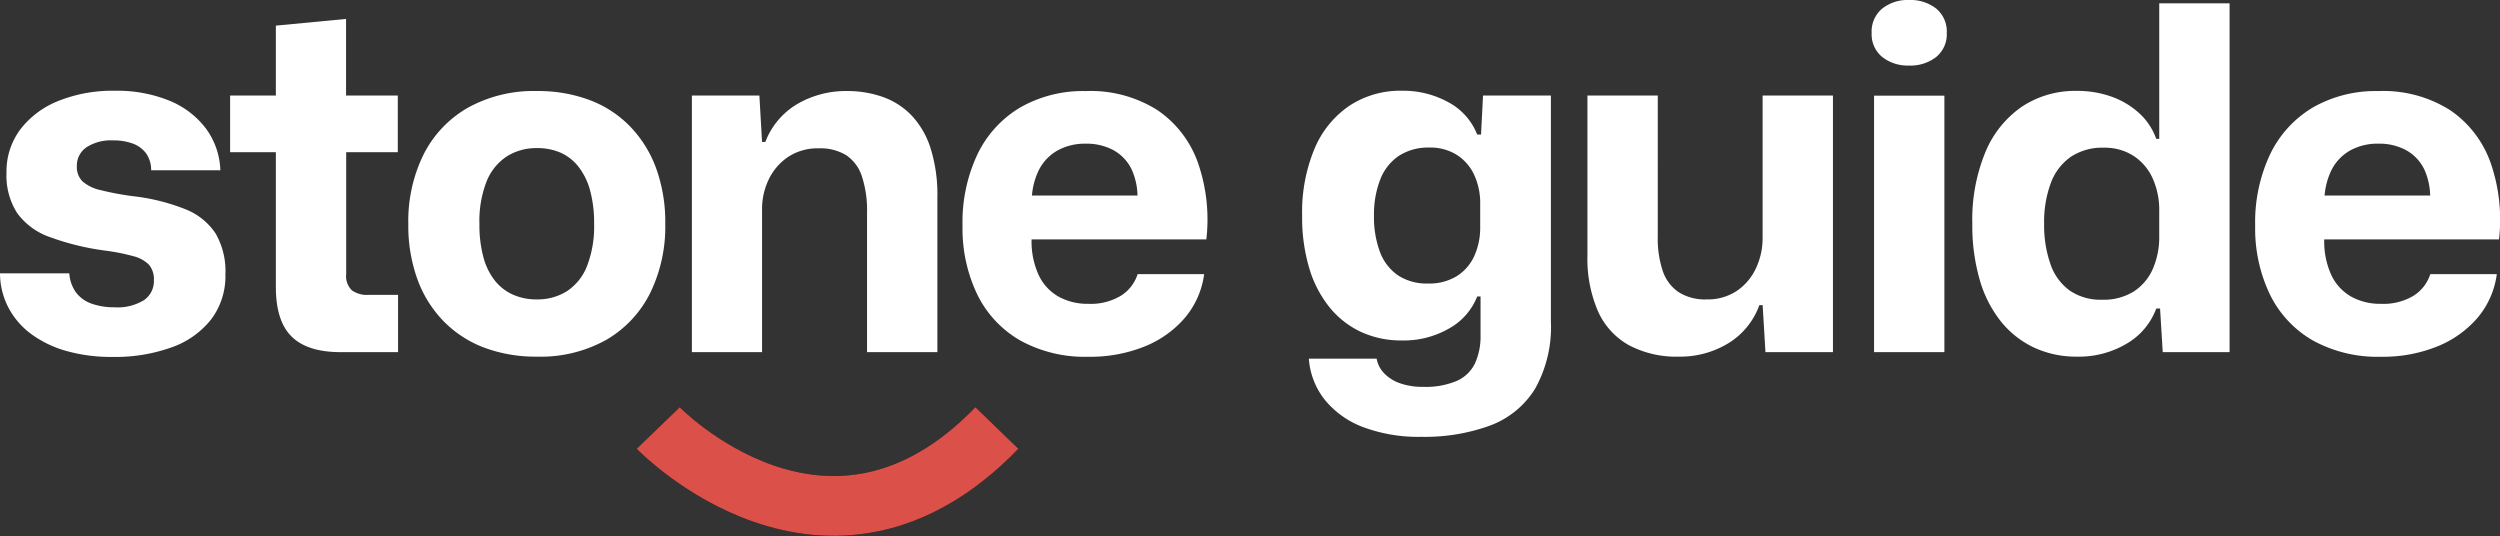
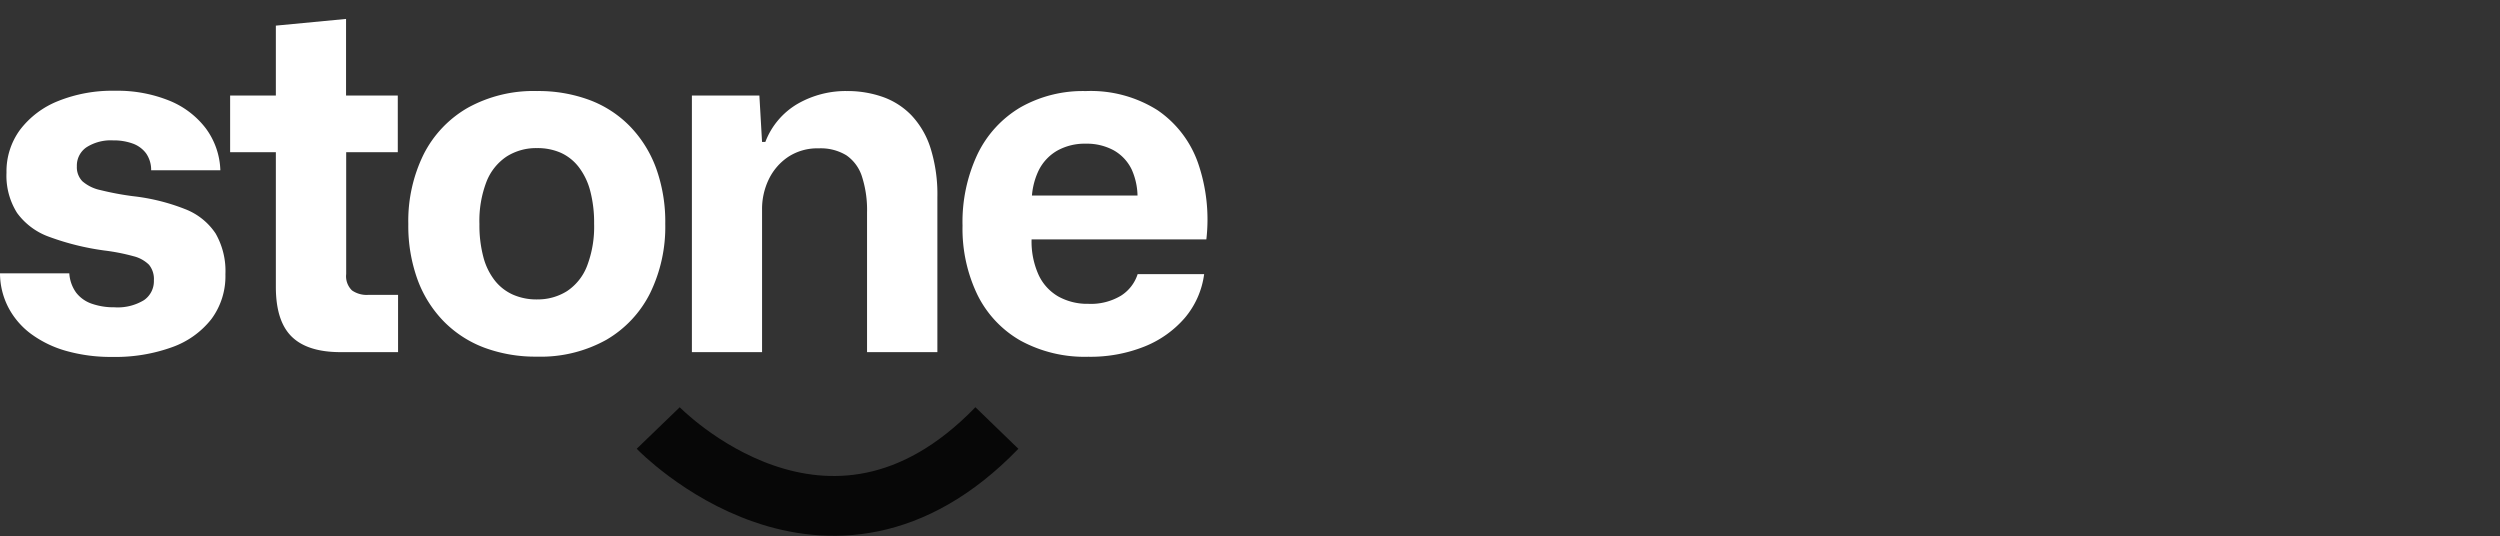
<svg xmlns="http://www.w3.org/2000/svg" width="292.618" height="62.791" viewBox="0 0 292.618 62.791">
  <rect x="0" y="0" width="292.618" height="62.791" fill="#333333" stroke="none" />
  <g id="Group_3" data-name="Group 3" transform="translate(-665.648 -223.784)">
    <path id="Path_6" data-name="Path 6" d="M14.824.56a19.281,19.281,0,0,1-5.42-.7,12.769,12.769,0,0,1-4.12-1.992,9.115,9.115,0,0,1-2.66-3.1,8.79,8.79,0,0,1-.977-3.988H9.76a4.309,4.309,0,0,0,.8,2.256,3.893,3.893,0,0,0,1.84,1.3,7.8,7.8,0,0,0,2.636.416A5.914,5.914,0,0,0,18.5-6.084a2.689,2.689,0,0,0,1.16-2.308,2.643,2.643,0,0,0-.576-1.84,3.95,3.95,0,0,0-1.832-1,23.544,23.544,0,0,0-3.36-.66A30.281,30.281,0,0,1,7.448-13.48a7.95,7.95,0,0,1-3.8-2.812A8.155,8.155,0,0,1,2.408-21,8.221,8.221,0,0,1,4-26.032,10.428,10.428,0,0,1,8.44-29.384,16.984,16.984,0,0,1,15.1-30.592a16.159,16.159,0,0,1,6.364,1.156,10.146,10.146,0,0,1,4.276,3.248,8.708,8.708,0,0,1,1.7,4.9h-8.1a3.381,3.381,0,0,0-.6-1.988,3.39,3.39,0,0,0-1.552-1.136,6.488,6.488,0,0,0-2.307-.372,5.273,5.273,0,0,0-3.1.8,2.587,2.587,0,0,0-1.136,2.236A2.345,2.345,0,0,0,11.292-20,4.692,4.692,0,0,0,13.4-18.968a34.09,34.09,0,0,0,3.788.712,23.826,23.826,0,0,1,6.116,1.512A7.554,7.554,0,0,1,26.876-13.9,8.806,8.806,0,0,1,28.032-9.12a8.425,8.425,0,0,1-1.644,5.256,10.175,10.175,0,0,1-4.62,3.292A19.484,19.484,0,0,1,14.824.56ZM41.512,0q-3.88,0-5.728-1.82T33.936-7.632V-23.4H28.584v-6.632h5.352v-8.184L42.152-39v8.968h6.056V-23.4h-6.04V-9.136a2.3,2.3,0,0,0,.68,1.912A2.984,2.984,0,0,0,44.72-6.7H48.24V0ZM64.5.528A17.233,17.233,0,0,1,58.352-.516,13.123,13.123,0,0,1,53.6-3.588a13.773,13.773,0,0,1-3.08-4.9,18.4,18.4,0,0,1-1.08-6.5,17.641,17.641,0,0,1,1.788-8.152A13.079,13.079,0,0,1,56.4-28.6,15.871,15.871,0,0,1,64.5-30.56a17.176,17.176,0,0,1,6.135,1.044,12.973,12.973,0,0,1,4.736,3.072,13.916,13.916,0,0,1,3.064,4.892,18.459,18.459,0,0,1,1.08,6.544A17.649,17.649,0,0,1,77.74-6.9a13.062,13.062,0,0,1-5.132,5.464A15.766,15.766,0,0,1,64.5.528Zm-.017-6.7a6.421,6.421,0,0,0,3.532-.968,6.205,6.205,0,0,0,2.344-2.94,12.8,12.8,0,0,0,.828-4.932,14.547,14.547,0,0,0-.464-3.892,7.791,7.791,0,0,0-1.348-2.776,5.544,5.544,0,0,0-2.1-1.66A6.741,6.741,0,0,0,64.5-23.88a6.423,6.423,0,0,0-3.54.976,6.286,6.286,0,0,0-2.36,2.928,12.756,12.756,0,0,0-.836,4.984,14.479,14.479,0,0,0,.464,3.876,7.547,7.547,0,0,0,1.356,2.76,5.621,5.621,0,0,0,2.14,1.644A6.83,6.83,0,0,0,64.488-6.168ZM82.632,0V-30.032h7.9l.312,5.432h.384a8.789,8.789,0,0,1,3.8-4.476,11.29,11.29,0,0,1,5.733-1.484,12.524,12.524,0,0,1,4.188.68,8.7,8.7,0,0,1,3.372,2.152,9.971,9.971,0,0,1,2.244,3.852,18.094,18.094,0,0,1,.8,5.756V0h-8.232V-16.344a12.771,12.771,0,0,0-.592-4.2,4.771,4.771,0,0,0-1.824-2.492,5.777,5.777,0,0,0-3.24-.816,6.209,6.209,0,0,0-3.588,1.008,6.626,6.626,0,0,0-2.26,2.624,7.957,7.957,0,0,0-.784,3.52V0Zm46.406.542a15.66,15.66,0,0,1-7.962-1.9,12.555,12.555,0,0,1-5.03-5.367A17.8,17.8,0,0,1,114.31-14.8a18.6,18.6,0,0,1,1.764-8.391,12.8,12.8,0,0,1,5-5.451,14.788,14.788,0,0,1,7.662-1.914,14.6,14.6,0,0,1,8.4,2.24,12.466,12.466,0,0,1,4.732,6.16,20.268,20.268,0,0,1,.98,8.96H122.392a9.452,9.452,0,0,0,.821,4.154,5.665,5.665,0,0,0,2.324,2.539,7,7,0,0,0,3.5.849,6.843,6.843,0,0,0,3.817-.952,4.663,4.663,0,0,0,1.951-2.52h7.784A9.908,9.908,0,0,1,140.321-4a12.227,12.227,0,0,1-4.732,3.351A17.03,17.03,0,0,1,129.038.542Zm-6.627-18.07-.728-.8h13.851l-.766.8a7.884,7.884,0,0,0-.653-3.836,5.122,5.122,0,0,0-2.128-2.268,6.6,6.6,0,0,0-3.248-.766,6.612,6.612,0,0,0-3.341.812,5.463,5.463,0,0,0-2.193,2.352A8.339,8.339,0,0,0,122.411-17.528Z" transform="translate(664 265)" fill="#fff" />
    <path id="Path_3" data-name="Path 3" d="M574.691,825.452s19.79,20.516,39.641,0" transform="translate(168 -551.571)" fill="none" stroke="#070707" stroke-width="7" />
-     <path id="Path_5" data-name="Path 5" d="M-127.987,9.912A18.4,18.4,0,0,1-134.8,8.776a10.573,10.573,0,0,1-4.492-3.2A8.736,8.736,0,0,1-141.155.768h7.935a3.3,3.3,0,0,0,.893,1.724,4.747,4.747,0,0,0,1.864,1.16,7.911,7.911,0,0,0,2.676.412,9.339,9.339,0,0,0,3.956-.7,4.306,4.306,0,0,0,2.124-2.052A7.622,7.622,0,0,0-121.058-2V-6.512h-.392A7.366,7.366,0,0,1-124.687-2.8a10.6,10.6,0,0,1-5.588,1.432,11.181,11.181,0,0,1-4.752-.988,10.386,10.386,0,0,1-3.684-2.864A13.312,13.312,0,0,1-141.1-9.8a20.745,20.745,0,0,1-.84-6.164,19.246,19.246,0,0,1,1.464-7.88,11.367,11.367,0,0,1,4.1-5.016,10.831,10.831,0,0,1,6.1-1.736,10.965,10.965,0,0,1,5.468,1.356,7.3,7.3,0,0,1,3.356,3.772H-121l.232-4.568h7.944V-3.6a14.762,14.762,0,0,1-1.864,7.908A10.473,10.473,0,0,1-119.959,8.6,22.285,22.285,0,0,1-127.987,9.912Zm.776-17.944a6.144,6.144,0,0,0,3.388-.872,5.446,5.446,0,0,0,2.04-2.368,7.985,7.985,0,0,0,.684-3.36V-17.32a7.849,7.849,0,0,0-.724-3.472,5.519,5.519,0,0,0-2.052-2.32,5.784,5.784,0,0,0-3.136-.832,6.316,6.316,0,0,0-3.632.984,5.921,5.921,0,0,0-2.168,2.784,11.307,11.307,0,0,0-.72,4.216,11.691,11.691,0,0,0,.68,4.18,5.784,5.784,0,0,0,2.088,2.764A6.057,6.057,0,0,0-127.211-8.033ZM-97.843.528A11.842,11.842,0,0,1-103.707-.82a8.495,8.495,0,0,1-3.624-4.008,15.514,15.514,0,0,1-1.216-6.476V-30.032h8.232V-13.5A11.879,11.879,0,0,0-99.731-9.5a4.855,4.855,0,0,0,1.852,2.476,5.778,5.778,0,0,0,3.284.852,6.119,6.119,0,0,0,3.524-.992,6.505,6.505,0,0,0,2.244-2.64,8.309,8.309,0,0,0,.784-3.616V-30.032h8.232V0h-7.9l-.328-5.5h-.383a8.66,8.66,0,0,1-3.64,4.464A10.828,10.828,0,0,1-97.843.528ZM-75,0V-30.016h8.232V0Zm4.088-33.544a4.79,4.79,0,0,1-3.136-1.008,3.418,3.418,0,0,1-1.232-2.8,3.481,3.481,0,0,1,1.232-2.856,4.79,4.79,0,0,1,3.136-1.008,4.878,4.878,0,0,1,3.192,1.008,3.481,3.481,0,0,1,1.232,2.856,3.418,3.418,0,0,1-1.232,2.8A4.878,4.878,0,0,1-70.915-33.544ZM-51.267.528A11.639,11.639,0,0,1-56.255-.528a10.934,10.934,0,0,1-3.884-3.048A14,14,0,0,1-62.63-8.46a22.833,22.833,0,0,1-.868-6.564,20.708,20.708,0,0,1,1.54-8.408,12.037,12.037,0,0,1,4.284-5.312,11.269,11.269,0,0,1,6.408-1.832,11.785,11.785,0,0,1,4.136.7,9.449,9.449,0,0,1,3.212,1.952,7.428,7.428,0,0,1,1.948,2.96h.352V-40.824h8.232V0H-41.21l-.312-5.1h-.448A7.919,7.919,0,0,1-45.386-1.02,10.93,10.93,0,0,1-51.267.528ZM-48.3-6.136a6.624,6.624,0,0,0,3.72-.976,6,6,0,0,0,2.22-2.656,9.276,9.276,0,0,0,.74-3.776V-16.52a8.982,8.982,0,0,0-.78-3.844,6.141,6.141,0,0,0-2.24-2.616,6.212,6.212,0,0,0-3.46-.948,6.647,6.647,0,0,0-3.888,1.08,6.492,6.492,0,0,0-2.328,3.072,13.085,13.085,0,0,0-.776,4.753,13.734,13.734,0,0,0,.736,4.708,6.349,6.349,0,0,0,2.248,3.1A6.39,6.39,0,0,0-48.3-6.136ZM-15.661.542a15.66,15.66,0,0,1-7.962-1.9,12.555,12.555,0,0,1-5.03-5.367A17.8,17.8,0,0,1-30.389-14.8a18.6,18.6,0,0,1,1.764-8.391,12.8,12.8,0,0,1,5-5.451,14.788,14.788,0,0,1,7.662-1.914,14.6,14.6,0,0,1,8.4,2.24,12.466,12.466,0,0,1,4.732,6.16,20.269,20.269,0,0,1,.98,8.96H-22.307a9.452,9.452,0,0,0,.821,4.154,5.665,5.665,0,0,0,2.324,2.539,7,7,0,0,0,3.5.849,6.843,6.843,0,0,0,3.817-.952,4.663,4.663,0,0,0,1.951-2.52h7.784A9.908,9.908,0,0,1-4.377-4,12.227,12.227,0,0,1-9.109-.653,17.03,17.03,0,0,1-15.661.542Zm-6.627-18.07-.728-.8H-9.165l-.766.8a7.884,7.884,0,0,0-.653-3.836,5.122,5.122,0,0,0-2.128-2.268A6.6,6.6,0,0,0-15.96-24.4a6.612,6.612,0,0,0-3.341.812,5.463,5.463,0,0,0-2.193,2.352A8.339,8.339,0,0,0-22.288-17.528Z" transform="translate(960 265)" fill="#fff" />
-     <path id="Path_4" data-name="Path 4" d="M574.691,825.452s19.79,20.516,39.641,0" transform="translate(168 -551.571)" fill="none" stroke="#db514a" stroke-width="7" />
  </g>
</svg>